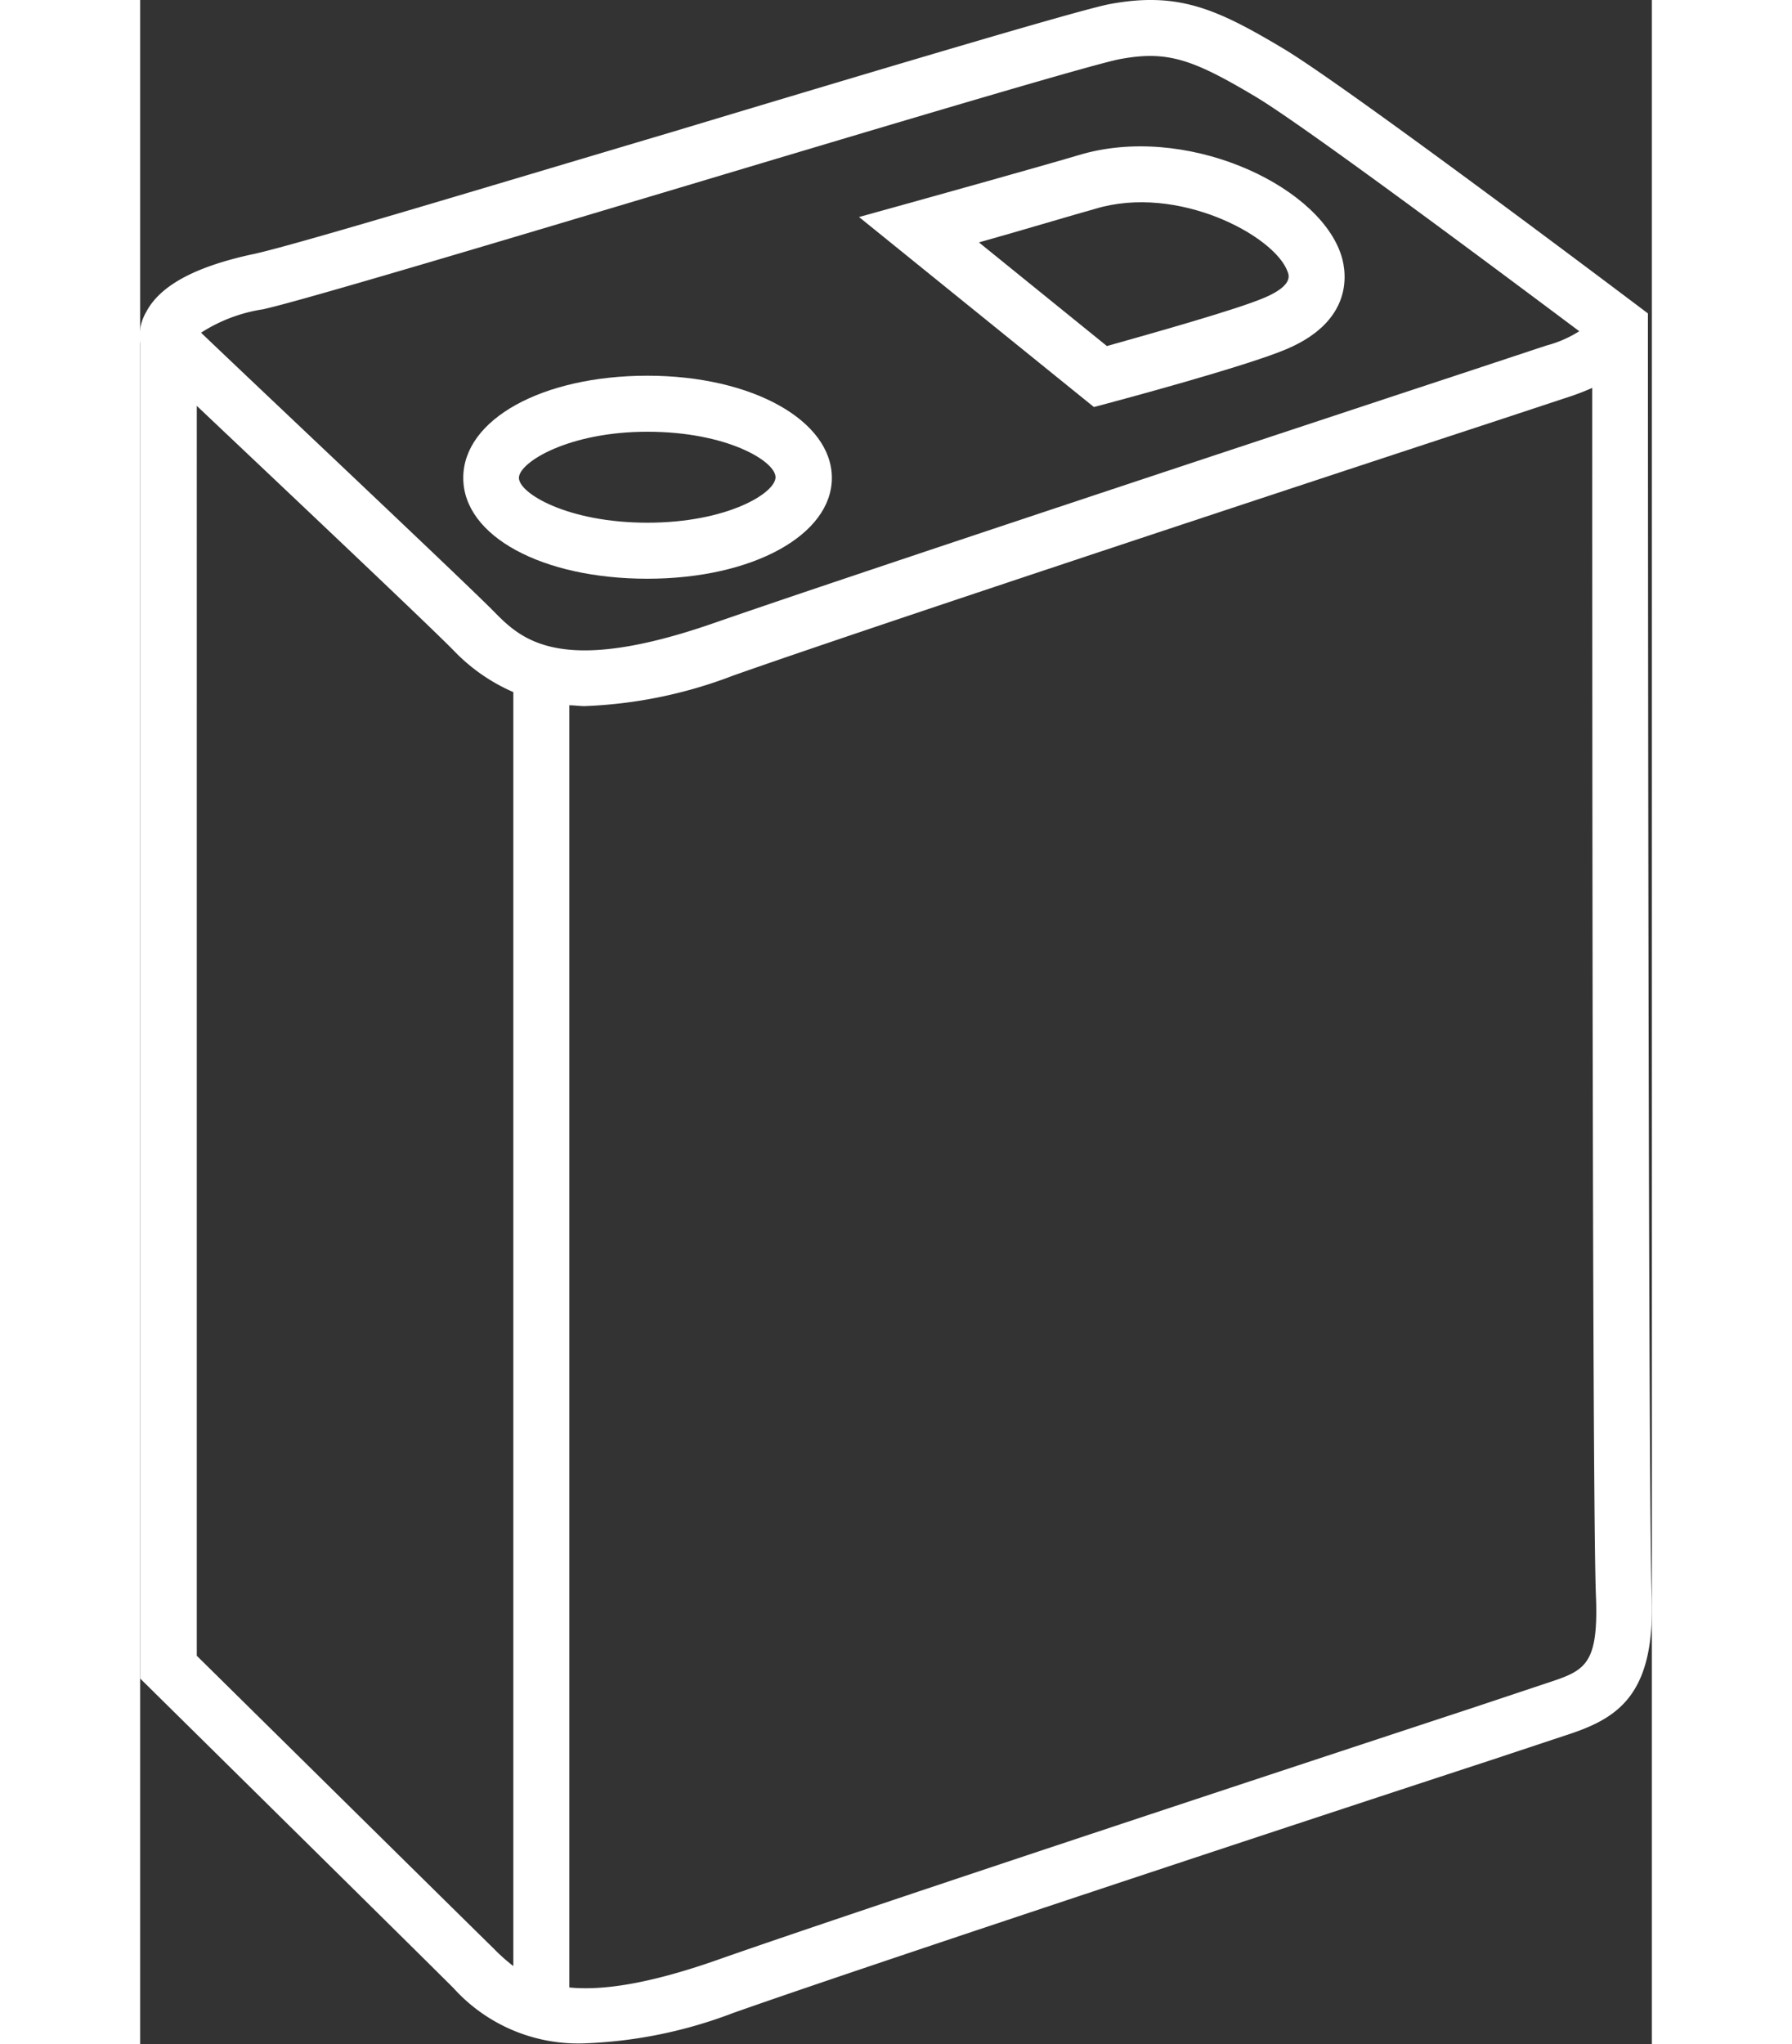
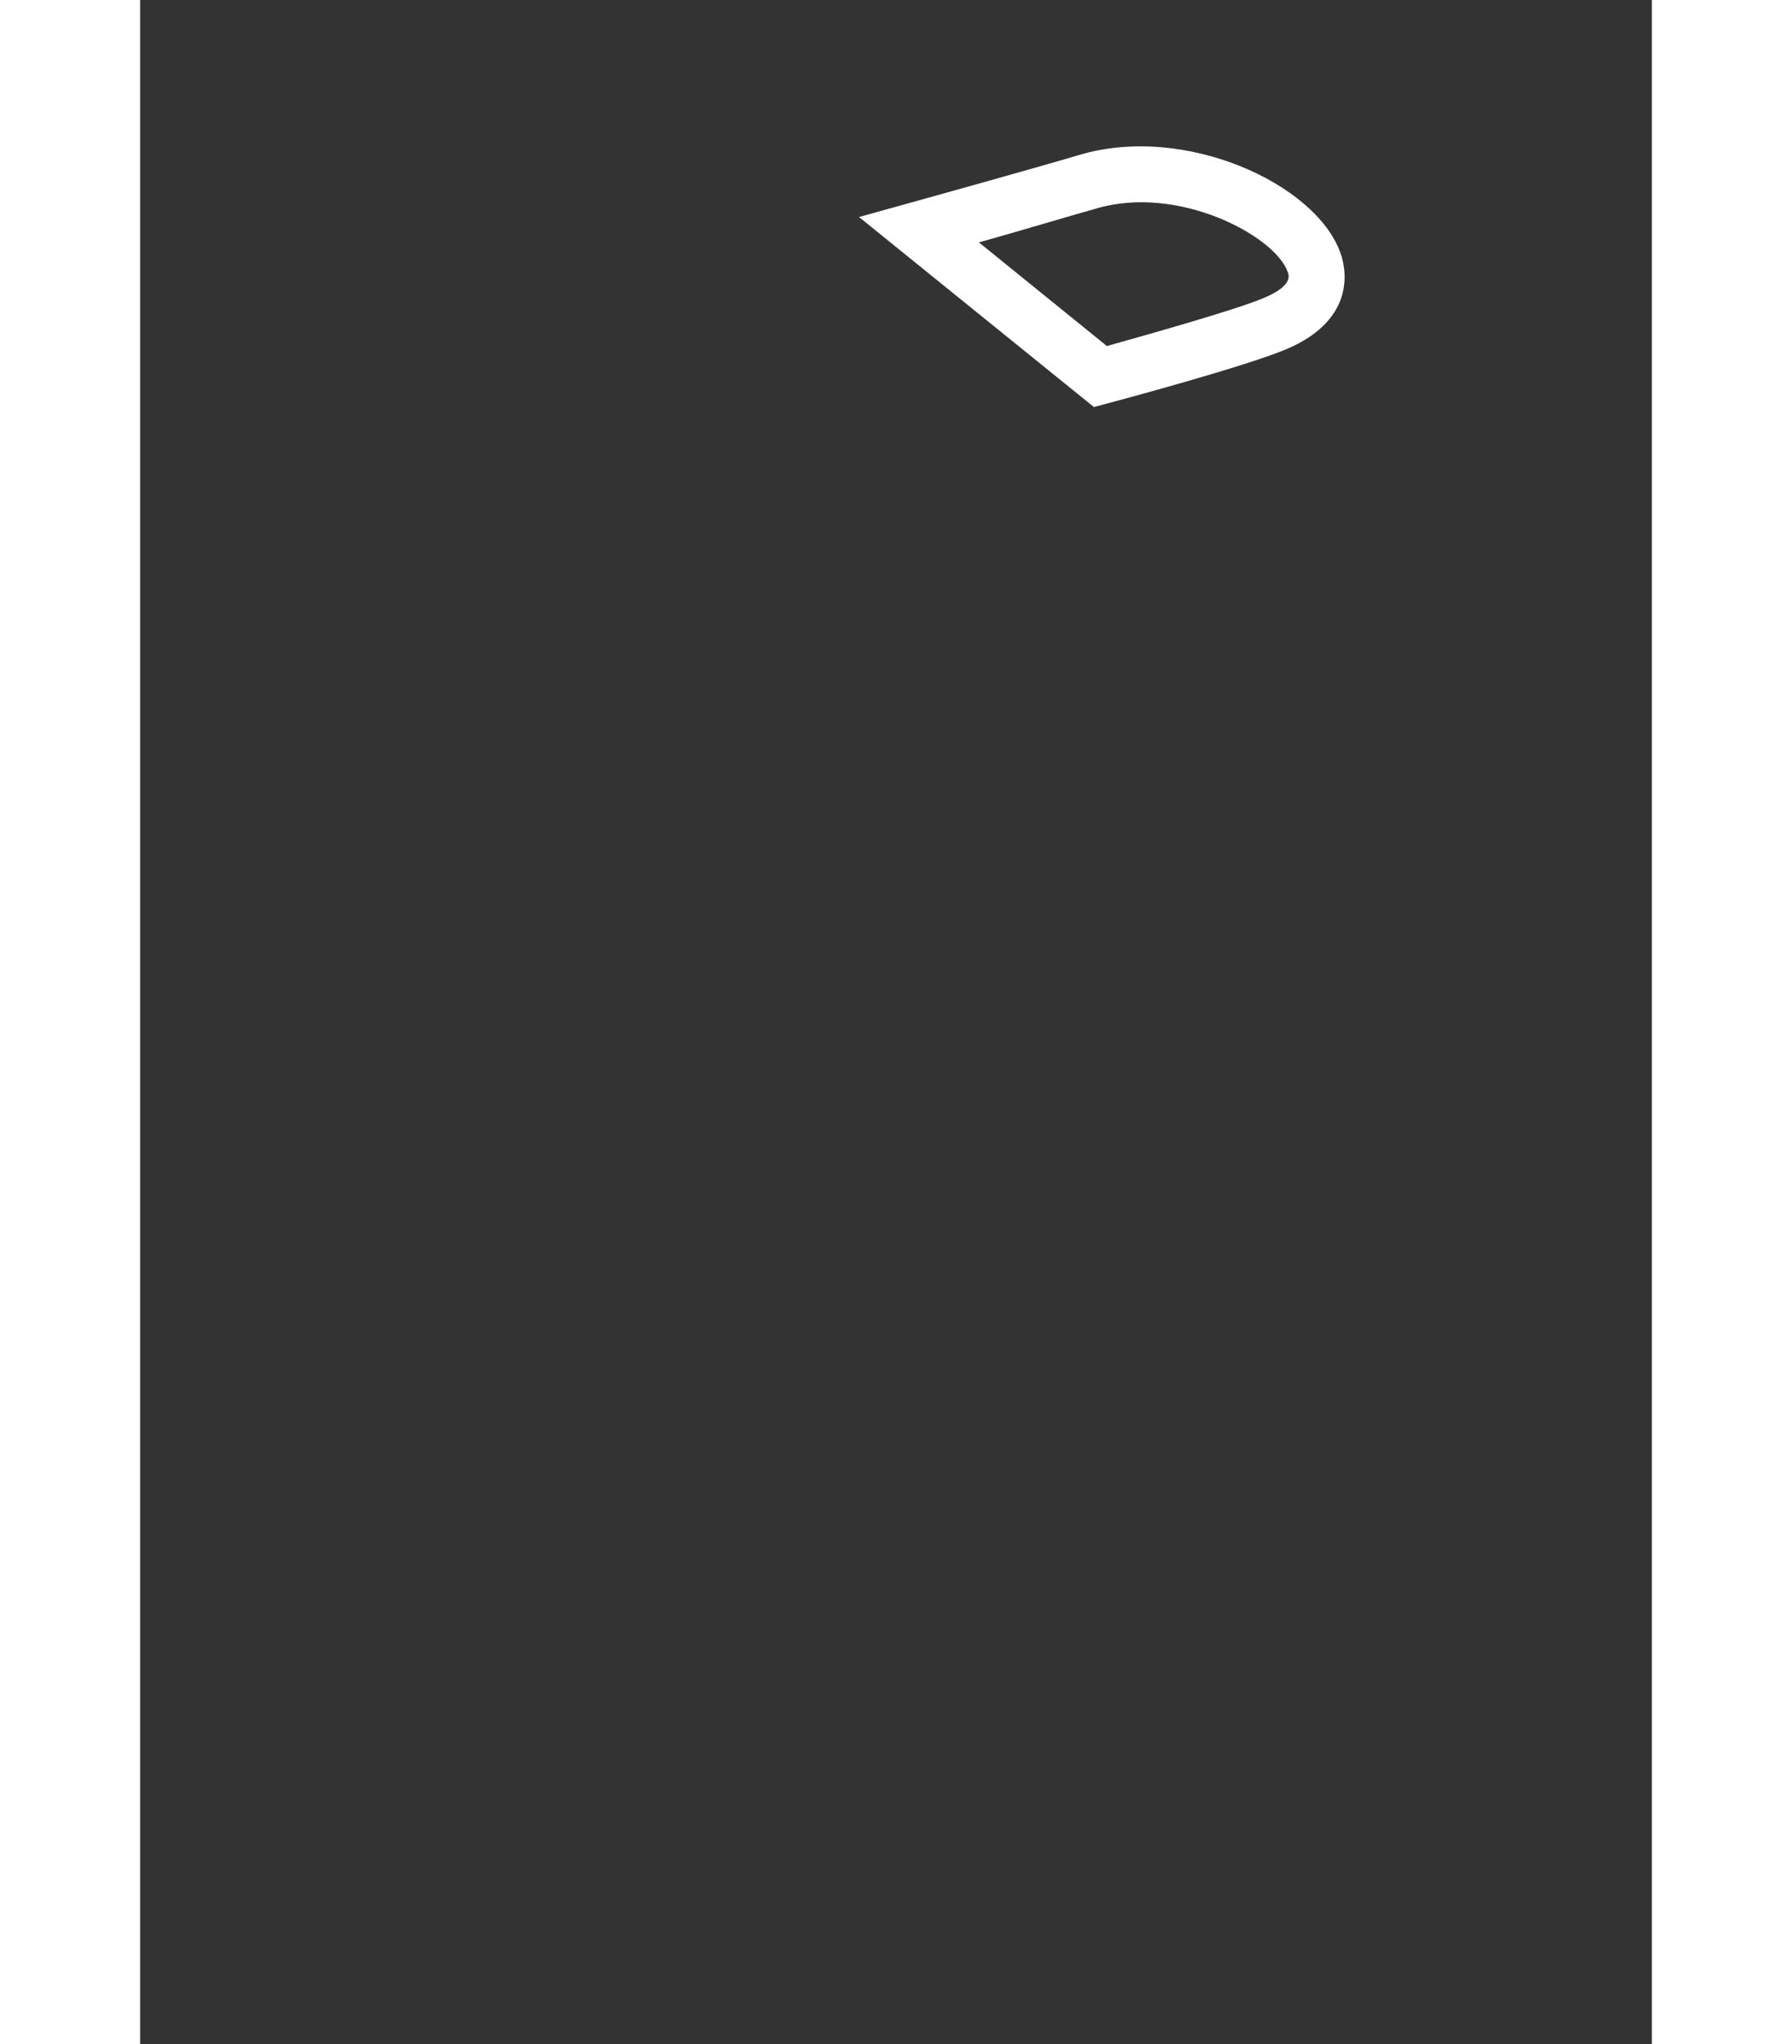
<svg xmlns="http://www.w3.org/2000/svg" viewBox="0 0 91.79 124.04" width="50" height="57">
  <rect x="0" y="0" width="91.79" height="124.04" fill="#333333" stroke="none" />
  <defs>
    <style>.cls-1{fill:#fff;}</style>
  </defs>
  <title>white_metals.svg</title>
  <g id="Layer_2" data-name="Layer 2">
    <g id="Layer_2-2" data-name="Layer 2">
-       <path class="cls-1" d="M91.78,96.88c-.22-5.47-.23-76.92-.23-77.8l0-.06c-.75-.57-18.37-13.85-22.2-16.11C65.34.52,63-.52,58.86.25,57,.61,45,4.19,32.33,8,20.84,11.41,9,15,6.73,15.45c-3.45.76-5.53,1.9-6.36,3.48A2.94,2.94,0,0,0,0,20.86v81l.51.5c.16.16,16.53,16.3,18.51,18.28A10.21,10.21,0,0,0,27,124a28.08,28.08,0,0,0,9-1.84c8.5-3,35.79-12,46.06-15.36l4.4-1.46C89.62,104.33,92,103,91.78,96.88ZM7.46,18.77c2.35-.52,13.76-3.93,25.84-7.54C44.76,7.8,57.75,3.92,59.48,3.59c2.88-.54,4.42,0,8.2,2.25,2.9,1.71,14.77,10.57,19.7,14.26a7,7,0,0,1-2,.87L81,22.42C70.7,25.82,43.39,34.84,34.87,37.8c-9.42,3.28-11.73,1-13.41-.71S7,23.35,3.7,20.19A9.6,9.6,0,0,1,7.46,18.77ZM1.74,20.68Zm1.7,79.8V24.63C8.26,29.19,17.6,38,19.06,39.5A11.16,11.16,0,0,0,22.66,42v77.31a10.79,10.79,0,0,1-1.2-1.07C19.67,116.49,6.23,103.23,3.44,100.48Zm81.94,1.67L81,103.61C70.7,107,43.39,116,34.87,119c-4.12,1.43-6.87,1.8-8.81,1.61V42.8c.3,0,.6.05.93.05A28,28,0,0,0,36,41c8.5-3,35.8-12,46.07-15.37l4.39-1.45a16.1,16.1,0,0,0,1.71-.64c0,16,0,68.66.23,73.46C88.54,101.11,87.68,101.39,85.38,102.15Z" />
-       <path class="cls-1" d="M30.8,35.12C37.18,35.12,42,32.47,42,29S37.18,22.8,30.8,22.8,19.62,25.45,19.62,29,24.43,35.12,30.8,35.12Zm0-8.92c4.83,0,7.78,1.79,7.78,2.76s-2.95,2.76-7.78,2.76S23,29.94,23,29,26,26.2,30.8,26.2Z" />
      <path class="cls-1" d="M58.74,24.48c.34-.09,8.36-2.23,10.86-3.29,4.34-1.84,3.6-5,3.27-5.87C71.34,11.11,63.38,7.49,57,9.41c-2,.6-10.09,2.86-10.18,2.88l-3.17.88L57.91,24.7ZM58,12.67c5-1.51,10.88,1.63,11.67,3.81.1.25.31.85-1.39,1.58S61.39,20.24,58.7,21l-7.77-6.29C53.47,14,56.8,13,58,12.67Z" />
    </g>
  </g>
</svg>